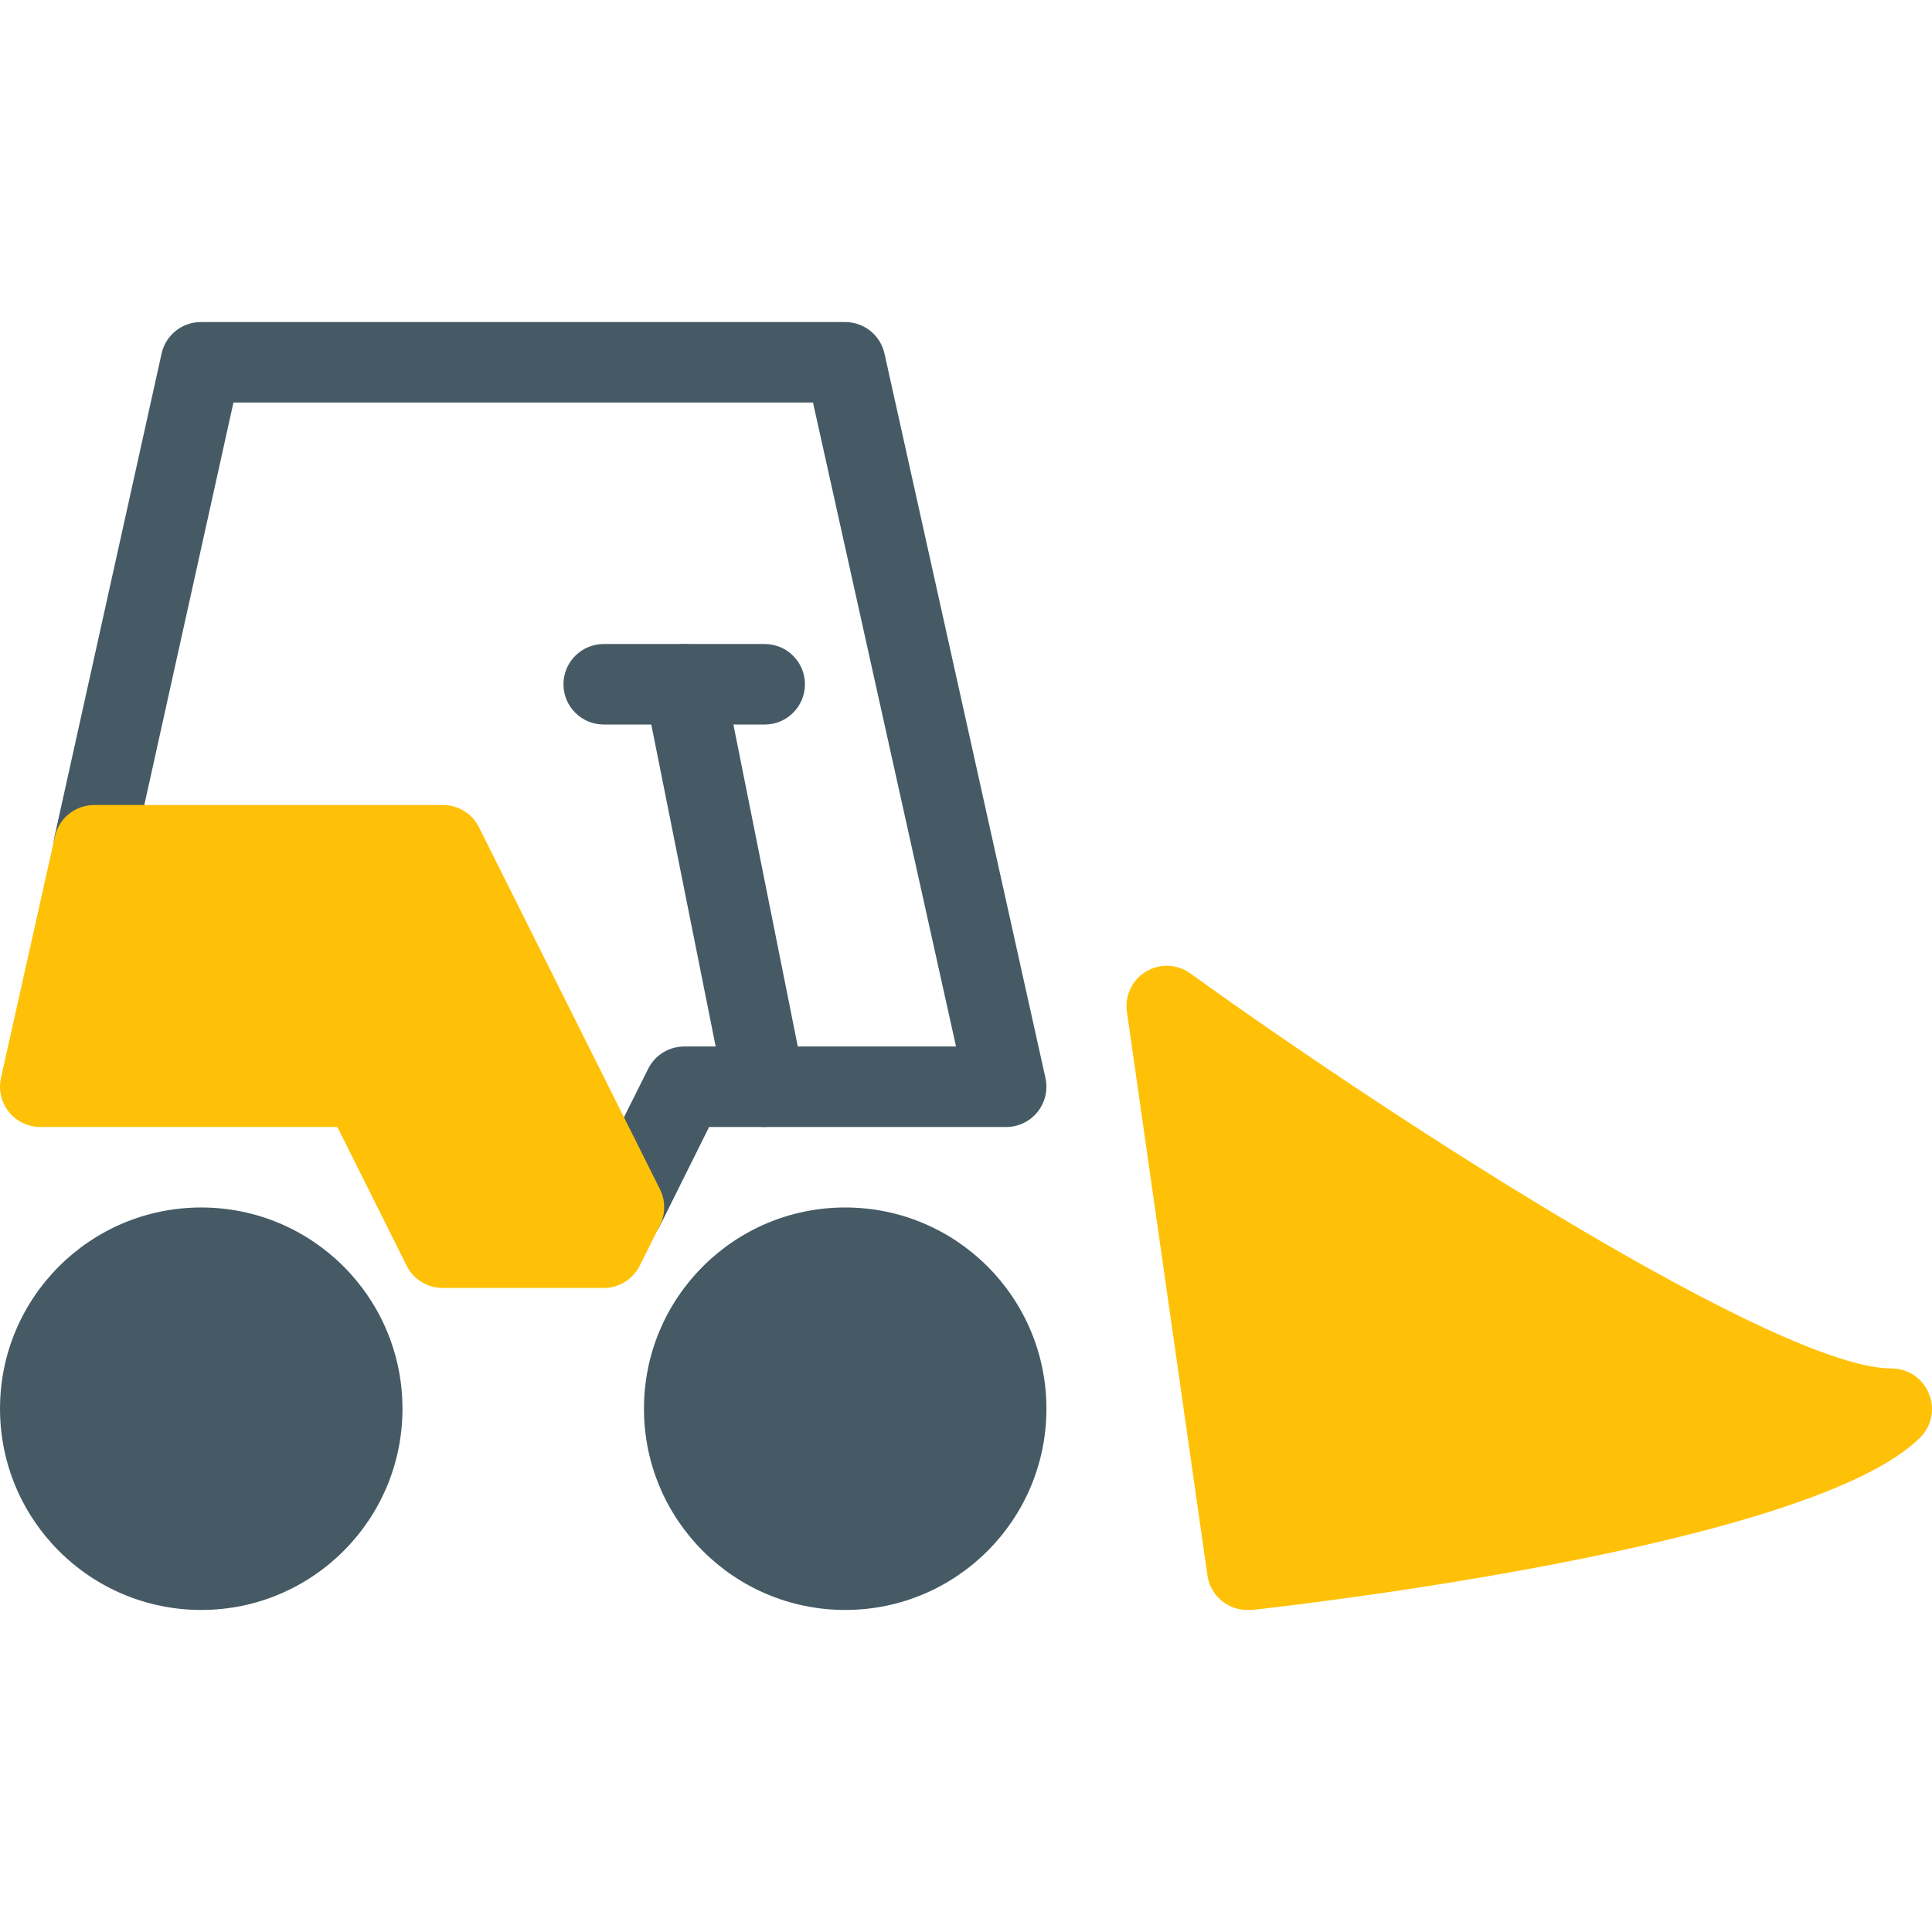
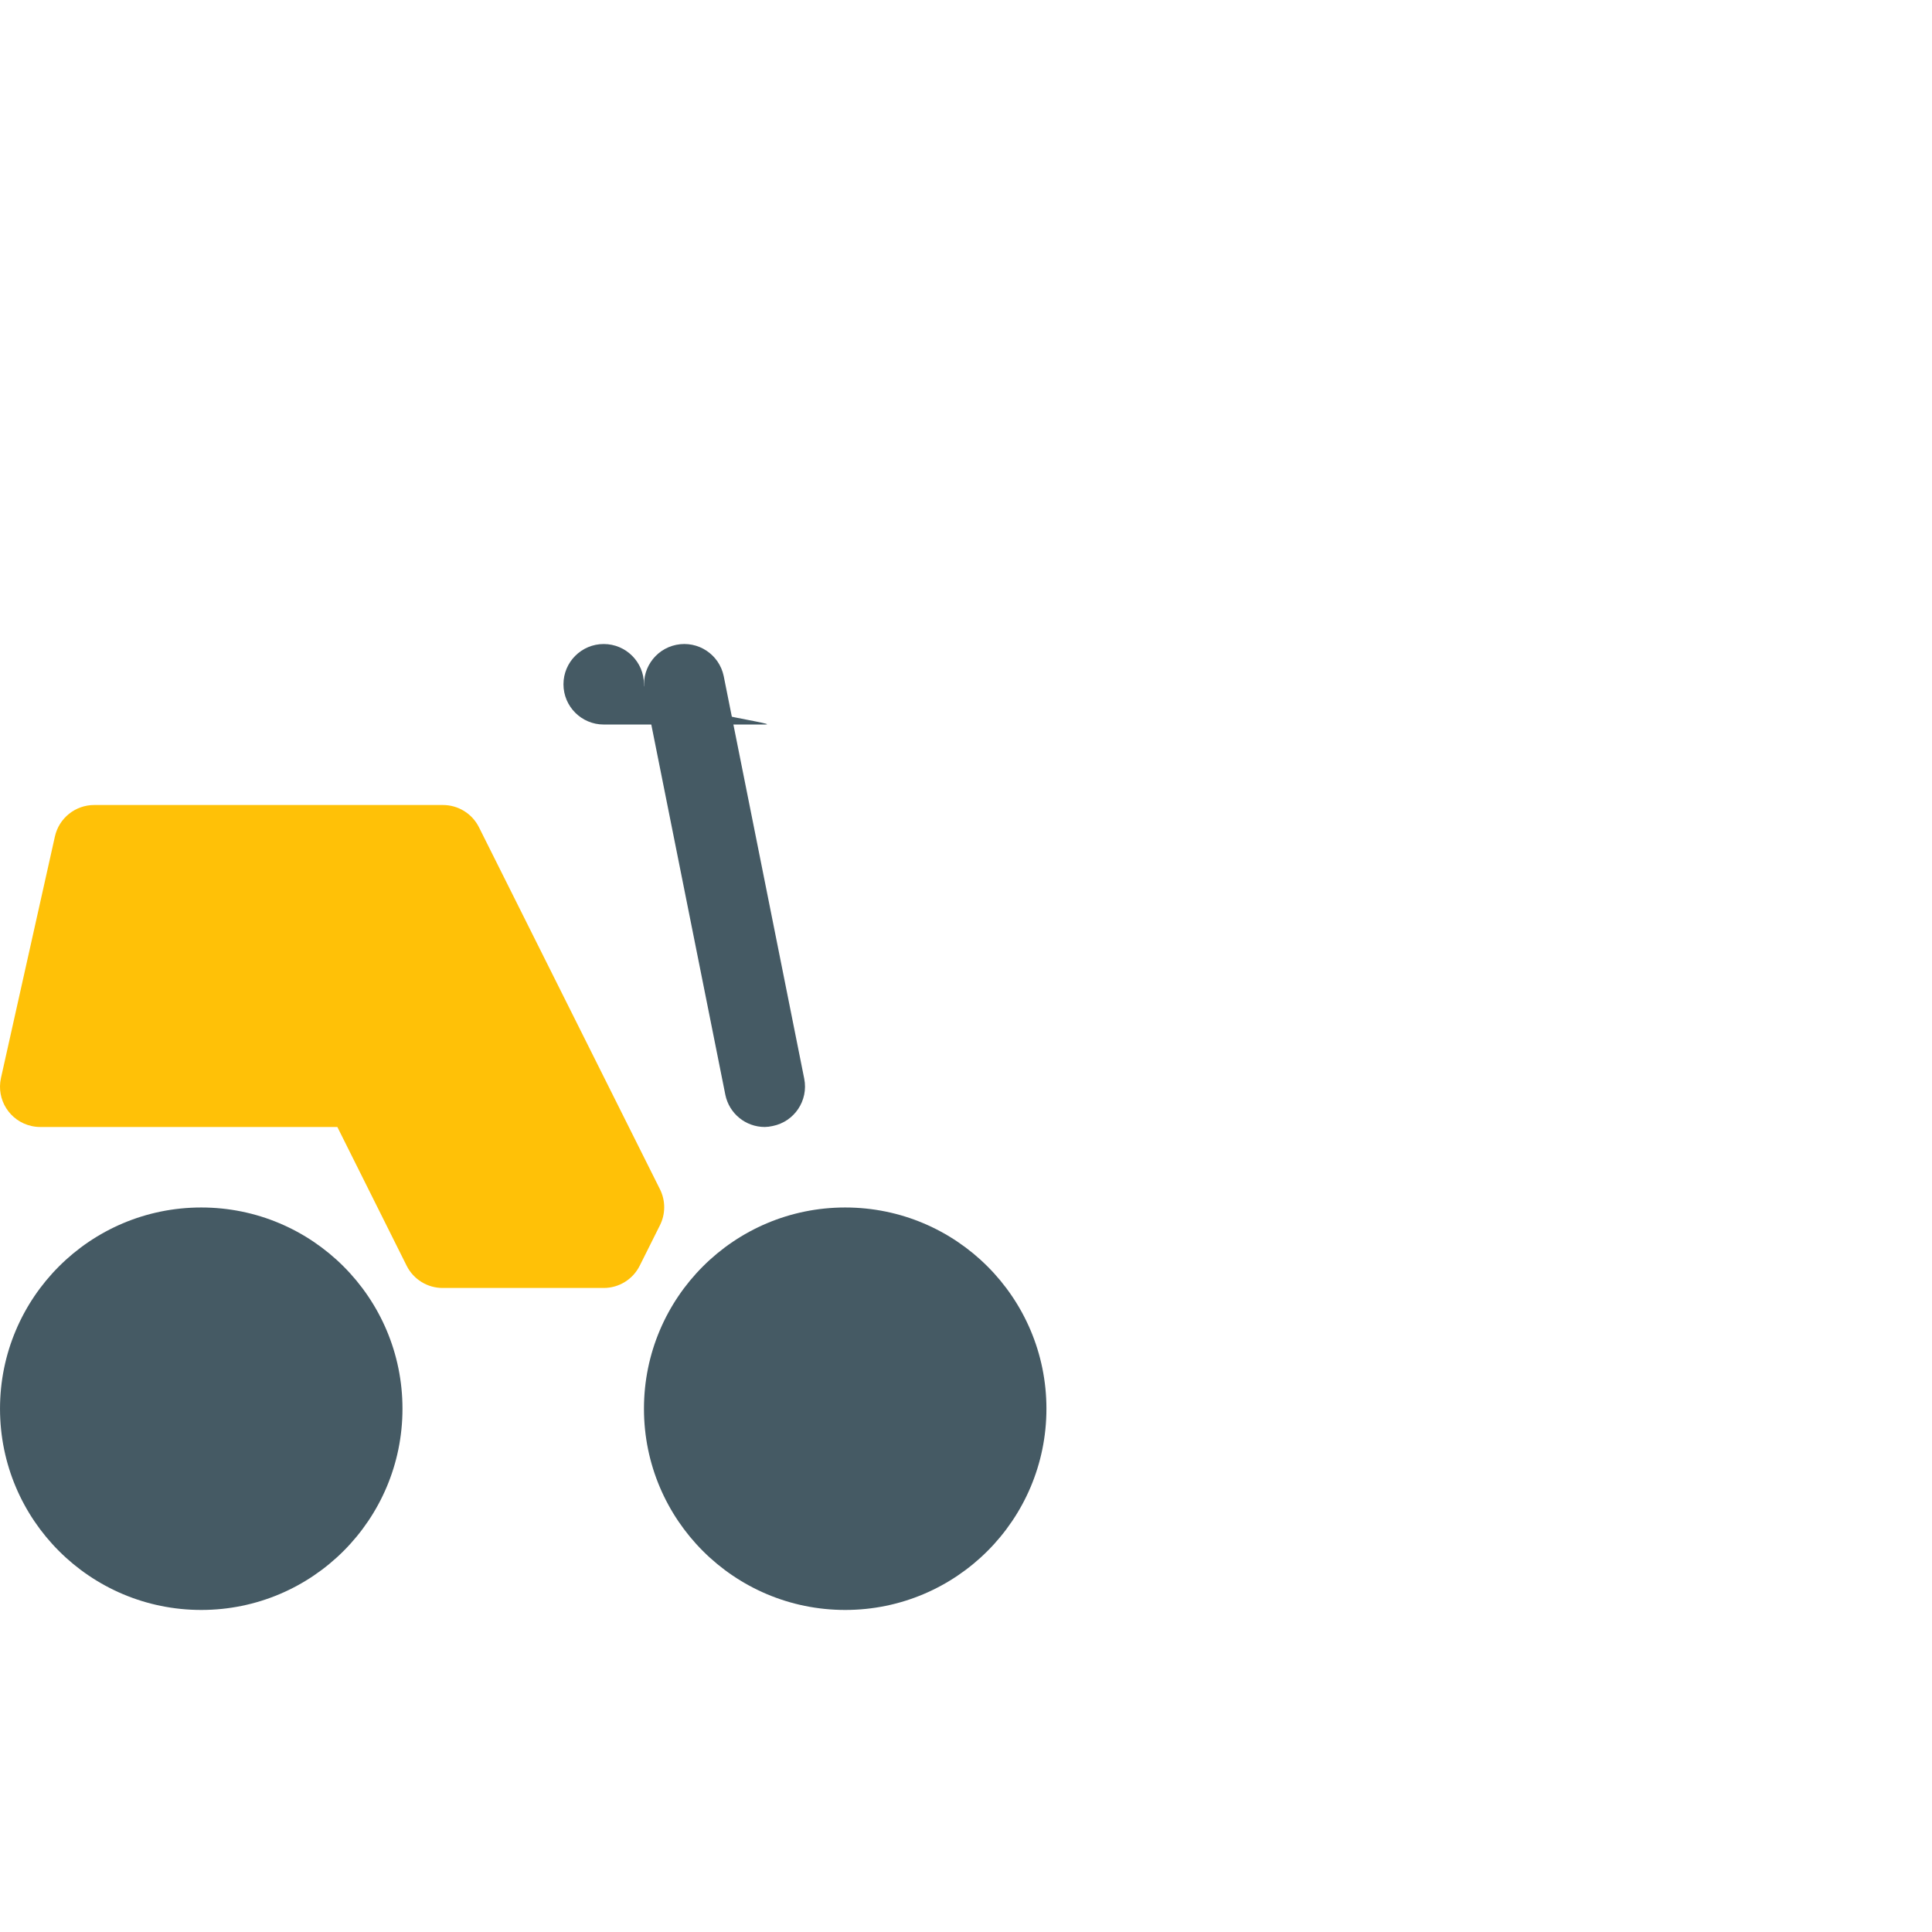
<svg xmlns="http://www.w3.org/2000/svg" version="1.1" id="Capa_1" x="0px" y="0px" viewBox="0 0 512.039 512.039" style="enable-background:new 0 0 512.039 512.039;" xml:space="preserve">
  <g>
    <circle style="fill:#455A64;" cx="224.003" cy="373.353" r="53.333" />
    <circle style="fill:#455A64;" cx="53.336" cy="373.353" r="53.333" />
-     <path style="fill:#455A64;" d="M165.336,330.686c-5.891,0-10.667-4.776-10.666-10.667c0-1.659,0.387-3.295,1.13-4.778l16-32   c1.808-3.609,5.499-5.888,9.536-5.888h72.043L215.47,106.686H61.87L35.374,226.324c-1.18,5.7-6.756,9.364-12.456,8.184   c-0.115-0.024-0.23-0.05-0.344-0.077c-5.754-1.265-9.392-6.955-8.127-12.708c0.007-0.031,0.014-0.061,0.021-0.092l28.373-128   c1.122-4.881,5.488-8.324,10.496-8.277h170.667c5.002,0.002,9.33,3.479,10.411,8.363l42.667,192   c1.272,5.752-2.359,11.446-8.111,12.719c-0.755,0.167-1.526,0.251-2.3,0.252h-78.741l-12.992,26.112   C173.117,328.428,169.396,330.71,165.336,330.686z" />
    <path style="fill:#455A64;" d="M202.67,298.686c-5.062-0.009-9.42-3.574-10.432-8.533l-21.333-106.667   c-1.178-5.773,2.547-11.408,8.32-12.587c5.773-1.178,11.408,2.547,12.587,8.32l21.333,106.667c1.15,5.778-2.602,11.394-8.38,12.543   c-0.001,0-0.003,0.001-0.004,0.001C204.074,298.588,203.373,298.674,202.67,298.686z" />
-     <path style="fill:#455A64;" d="M202.67,192.02h-42.667c-5.891,0-10.667-4.776-10.667-10.667s4.776-10.667,10.667-10.667h42.667   c5.891,0,10.667,4.776,10.667,10.667S208.561,192.02,202.67,192.02z" />
+     <path style="fill:#455A64;" d="M202.67,192.02h-42.667c-5.891,0-10.667-4.776-10.667-10.667s4.776-10.667,10.667-10.667c5.891,0,10.667,4.776,10.667,10.667S208.561,192.02,202.67,192.02z" />
  </g>
  <g>
-     <path style="fill:#FFC107;" d="M511.192,369.278c-1.649-3.989-5.54-6.591-9.856-6.592c-29.547,0-129.621-64.192-185.771-104.64   c-4.736-3.504-11.415-2.504-14.919,2.232c-1.678,2.269-2.389,5.11-1.977,7.902l21.333,149.333   c0.749,5.302,5.313,9.226,10.667,9.173h1.216c15.104-1.685,148.544-17.237,177.067-45.739   C511.997,377.872,512.882,373.262,511.192,369.278z" />
    <path style="fill:#FFC107;" d="M174.936,315.241l-48-96c-1.819-3.63-5.54-5.912-9.6-5.888H24.963   c-4.995,0-9.322,3.466-10.411,8.341l-14.293,64c-1.284,5.749,2.335,11.451,8.085,12.735c0.764,0.171,1.544,0.257,2.326,0.257   h78.741l18.368,36.779c1.812,3.616,5.513,5.896,9.557,5.888h42.667c4.037,0,7.728-2.279,9.536-5.888l5.333-10.667   C176.399,321.801,176.423,318.258,174.936,315.241z" />
  </g>
  <g>
</g>
  <g>
</g>
  <g>
</g>
  <g>
</g>
  <g>
</g>
  <g>
</g>
  <g>
</g>
  <g>
</g>
  <g>
</g>
  <g>
</g>
  <g>
</g>
  <g>
</g>
  <g>
</g>
  <g>
</g>
  <g>
</g>
</svg>